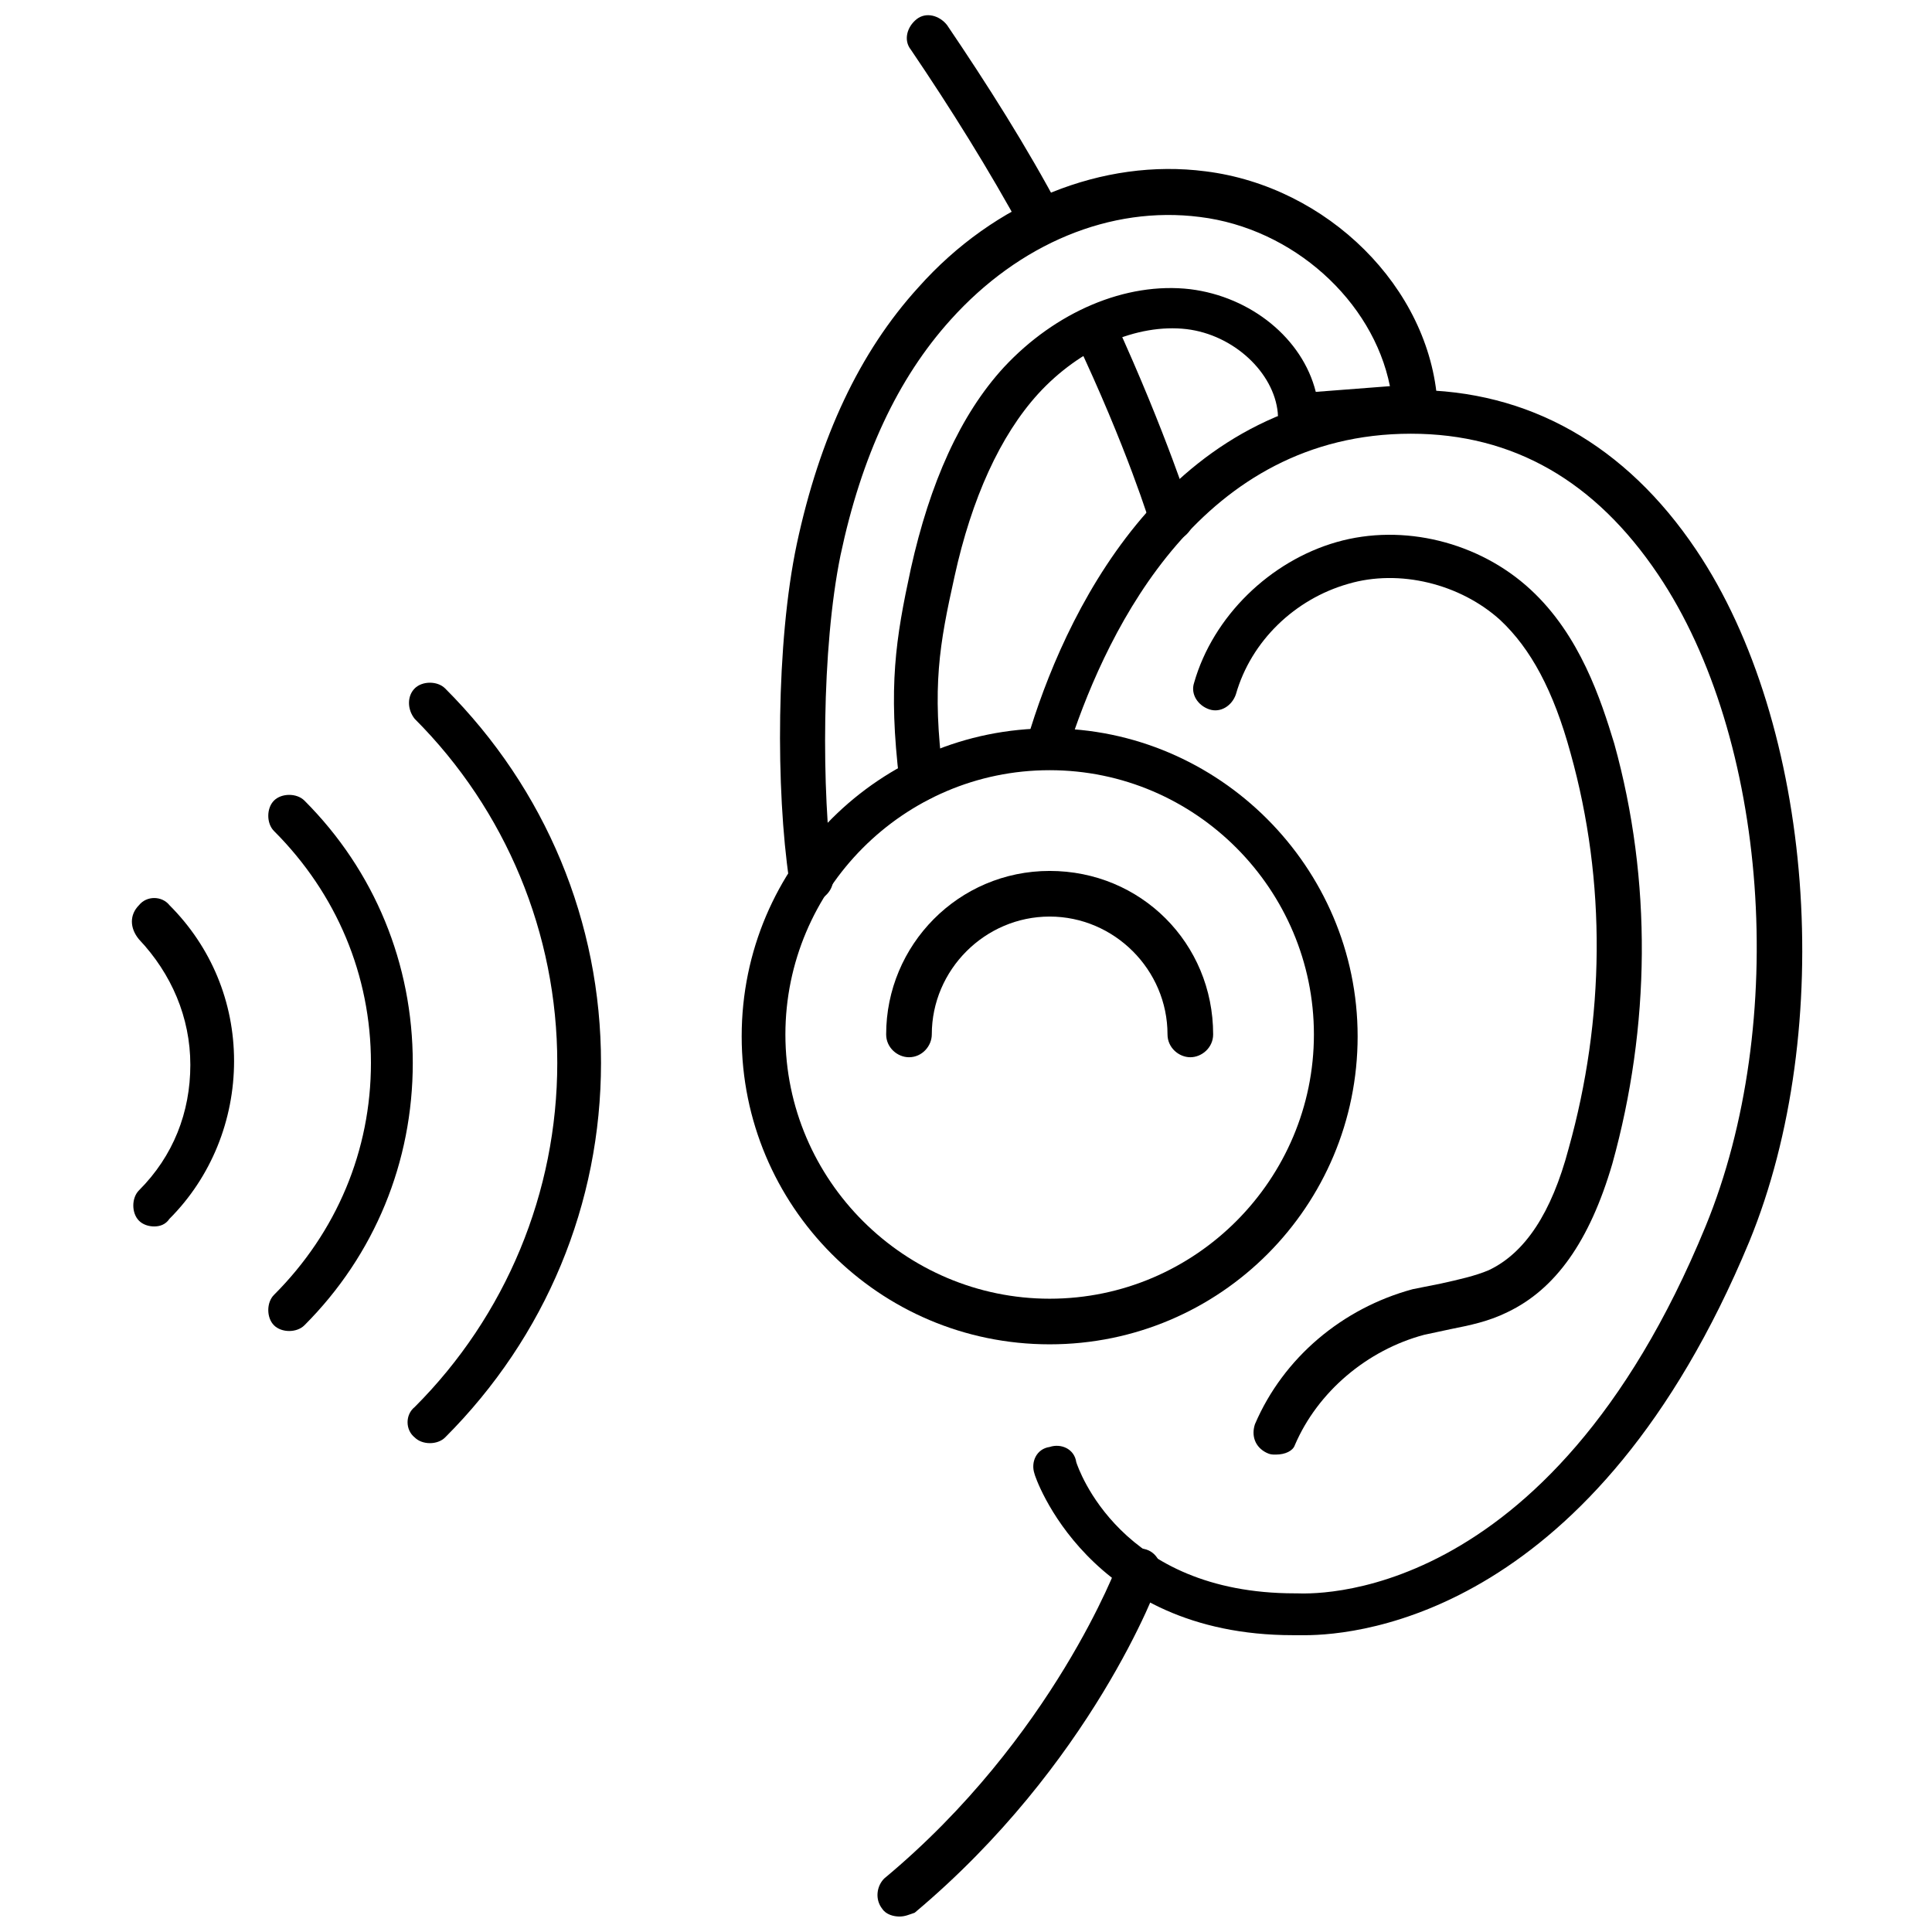
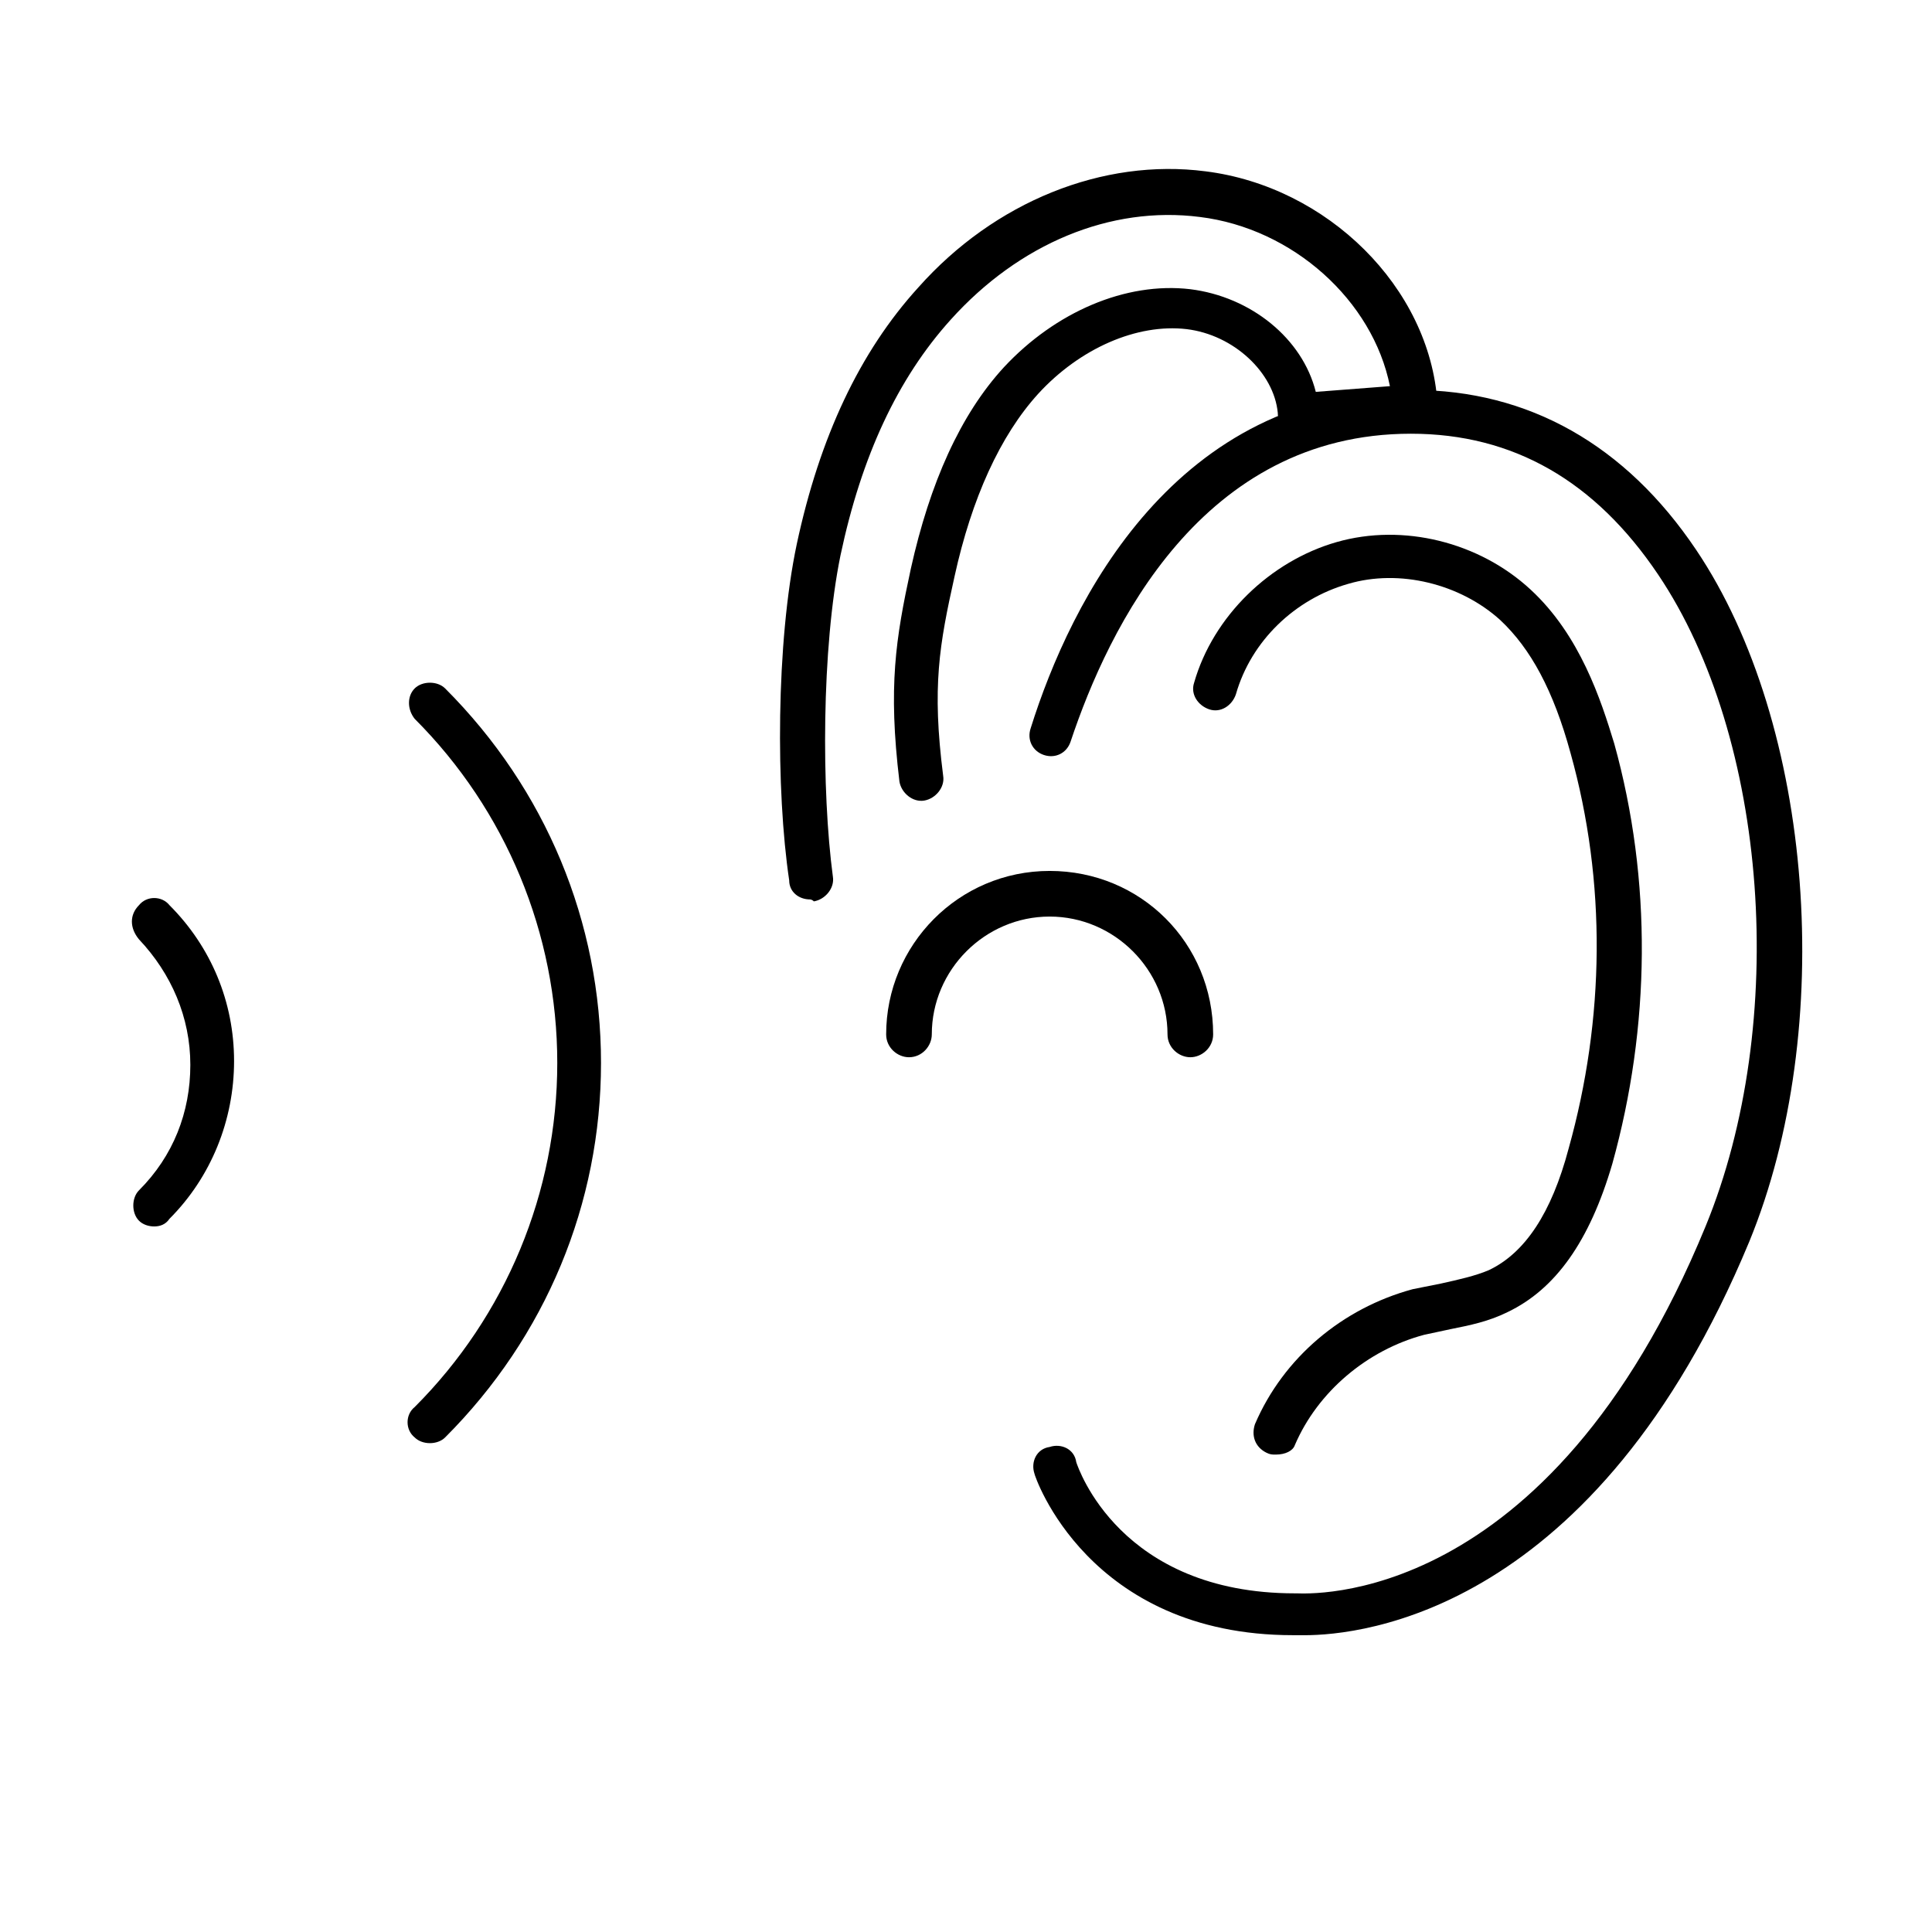
<svg xmlns="http://www.w3.org/2000/svg" width="800px" height="800px" version="1.1" viewBox="144 144 512 512">
  <defs>
    <clipPath id="b">
-       <path d="m384 148.09h42v60.906h-42z" />
-     </clipPath>
+       </clipPath>
    <clipPath id="a">
      <path d="m376 554h76v97.902h-76z" />
    </clipPath>
  </defs>
  <path d="m489.68 577.34h-3.023c-54.41 0-68.52-42.32-68.52-42.824-1.008-3.023 0.504-6.551 4.031-7.055 3.023-1.008 6.551 0.504 7.055 4.031 0.504 1.512 11.586 34.762 57.938 34.762h0.504c2.519 0 66.504 4.535 108.32-97.234 22.168-53.906 16.625-129.48-12.594-172.8-16.625-24.688-38.289-37.281-65.496-37.281-55.418 0-80.105 51.387-90.184 81.617-1.008 3.023-4.031 4.535-7.055 3.527-3.023-1.008-4.535-4.031-3.527-7.055 10.578-33.754 38.289-89.68 101.27-89.68 30.73 0 56.426 14.609 75.066 42.32 31.234 46.352 37.281 126.96 14.105 183.39-40.805 98.242-102.77 104.29-117.89 104.29z" />
  <g clip-path="url(#b)">
    <path d="m420.15 208.55c-2.016 0-4.031-1.008-5.039-3.023-9.07-16.625-19.145-32.746-29.727-48.367-2.016-2.519-1.008-6.047 1.512-8.062 2.519-2.012 6.047-1.004 8.062 1.516 10.578 15.617 21.16 32.242 30.23 49.375 1.512 3.023 0.504 6.551-2.519 8.062-1.008 0.5-1.512 0.5-2.519 0.5z" />
  </g>
-   <path d="m454.41 287.14c-2.519 0-5.039-1.512-5.543-4.031 0 0-6.047-20.152-20.152-49.879-1.512-3.023 0-6.551 3.023-7.559 3.023-1.512 6.551 0 7.559 3.023 14.105 30.73 20.152 50.883 20.656 51.387 1.008 3.023-1.008 6.047-4.031 7.055-0.504 0.004-1.008 0.004-1.512 0.004z" />
  <g clip-path="url(#a)">
-     <path d="m382.36 651.9c-1.512 0-3.527-0.504-4.535-2.016-2.016-2.519-1.512-6.047 0.504-8.062 44.84-37.277 61.973-83.629 61.973-83.629 1.008-3.023 4.535-4.535 7.559-3.527 3.023 1.008 4.535 4.535 3.527 7.559-0.504 2.016-18.137 49.375-64.992 88.672-1.516 0.5-2.523 1.004-4.035 1.004z" />
-   </g>
-   <path d="m422.17 500.26c-45.344 0-81.617-36.777-81.617-81.617 0-45.344 36.777-81.617 81.617-81.617 44.84 0 81.617 36.777 81.617 81.617 0 44.836-36.277 81.617-81.617 81.617zm0-152.15c-38.793 0-70.031 31.738-70.031 70.031 0 38.793 31.738 70.031 70.031 70.031 38.793 0 70.031-31.738 70.031-70.031-0.004-38.289-31.238-70.031-70.031-70.031z" />
+     </g>
  <path d="m459.45 424.18c-3.023 0-6.047-2.519-6.047-6.047 0-17.129-14.105-31.234-31.234-31.234-17.129 0-31.234 14.105-31.234 31.234 0 3.023-2.519 6.047-6.047 6.047-3.023 0-6.047-2.519-6.047-6.047 0-23.68 19.145-43.328 43.328-43.328 24.184 0 43.328 19.145 43.328 43.328-0.004 3.531-3.023 6.047-6.047 6.047z" />
  <path d="m184.87 469.02c-1.512 0-3.023-0.504-4.031-1.512-2.016-2.016-2.016-6.047 0-8.062 9.07-9.07 13.602-20.656 13.602-33.25s-5.039-24.184-13.602-33.25c-2.516-3.023-2.516-6.551 0-9.07 2.016-2.519 6.047-2.519 8.062 0 11.082 11.082 17.129 25.695 17.129 41.312s-6.047 30.73-17.129 41.816c-1.008 1.512-2.519 2.016-4.031 2.016z" />
-   <path d="m220.64 496.73c-1.512 0-3.023-0.504-4.031-1.512-2.016-2.016-2.016-6.047 0-8.062 16.625-16.625 25.695-38.289 25.695-61.465 0-23.176-9.07-44.84-25.695-61.465-2.016-2.016-2.016-6.047 0-8.062 2.016-2.016 6.047-2.016 8.062 0 18.641 18.641 28.719 43.328 28.719 69.527 0 26.199-10.078 50.883-28.719 69.527-1.008 1.008-2.519 1.512-4.031 1.512z" />
  <path d="m257.93 526.45c-1.512 0-3.023-0.504-4.031-1.512-2.519-2.016-2.519-6.047 0-8.062 24.184-24.184 37.785-56.93 37.785-91.191 0-34.254-13.602-67-37.785-91.184-2.016-2.519-2.016-6.047 0-8.062s6.047-2.016 8.062 0c26.703 26.703 41.312 61.969 41.312 99.25s-14.609 72.547-41.312 99.25c-1.012 1.008-2.519 1.512-4.031 1.512z" />
  <path d="m358.69 382.36c-3.023 0-5.543-2.016-5.543-5.039-3.527-23.676-3.527-62.973 2.016-89.172 6.047-28.215 16.625-50.883 32.242-68.016 20.152-22.672 48.871-34.258 76.074-30.73 32.242 4.031 59.449 30.73 61.465 61.465 0 1.512-0.504 3.023-1.512 4.031-1.008 1.008-2.519 2.016-4.031 2.016l-30.73 2.016c-3.023 0.504-6.047-2.016-6.047-5.543-1.008-10.578-11.586-20.656-24.184-22.168-13.098-1.512-28.215 5.039-39.297 17.129-10.078 11.082-17.633 27.711-22.168 48.367-4.031 18.137-6.047 29.223-3.023 52.898 0.504 3.023-2.016 6.047-5.039 6.551-3.023 0.504-6.047-2.016-6.551-5.039-3.023-25.191-1.008-37.785 3.023-56.426 5.039-22.672 13.098-40.809 24.688-53.402 13.602-14.609 32.242-22.672 49.375-20.656 16.121 2.016 29.727 13.098 33.25 27.207l19.648-1.512c-4.535-22.672-25.695-41.816-50.383-44.84-23.68-3.023-47.863 7.055-66 27.207-14.105 15.617-23.68 36.273-29.223 62.473-5.039 24.688-5.039 62.473-2.016 85.145 0.504 3.023-2.016 6.047-5.039 6.551-0.492-0.512-0.996-0.512-0.996-0.512z" />
  <path d="m482.12 529.48c-1.008 0-1.512 0-2.519-0.504-3.023-1.512-4.031-4.535-3.023-7.559 7.559-17.633 23.176-30.73 41.816-35.77 2.519-0.504 5.039-1.008 7.559-1.512 4.535-1.008 9.07-2.016 12.594-3.527 9.574-4.535 16.625-15.113 21.16-32.242 9.574-34.258 10.078-70.535 0.504-104.79-4.535-16.625-10.578-27.711-18.641-35.266-10.578-9.574-26.703-13.602-40.305-9.574-14.105 4.031-25.695 15.113-29.727 29.223-1.008 3.023-4.031 5.039-7.055 4.031s-5.039-4.031-4.031-7.055c5.039-17.633 20.152-32.242 37.785-37.281 17.633-5.039 37.785 0 51.387 12.594 13.098 12.09 18.641 29.223 22.168 40.809 10.078 36.273 9.574 75.066-0.504 111.34-6.047 20.656-15.113 33.25-27.711 39.297-5.039 2.519-10.078 3.527-15.113 4.535-2.519 0.504-4.535 1.008-7.055 1.512-15.113 4.031-28.215 15.113-34.258 29.223-0.5 1.508-2.516 2.516-5.031 2.516z" />
</svg>